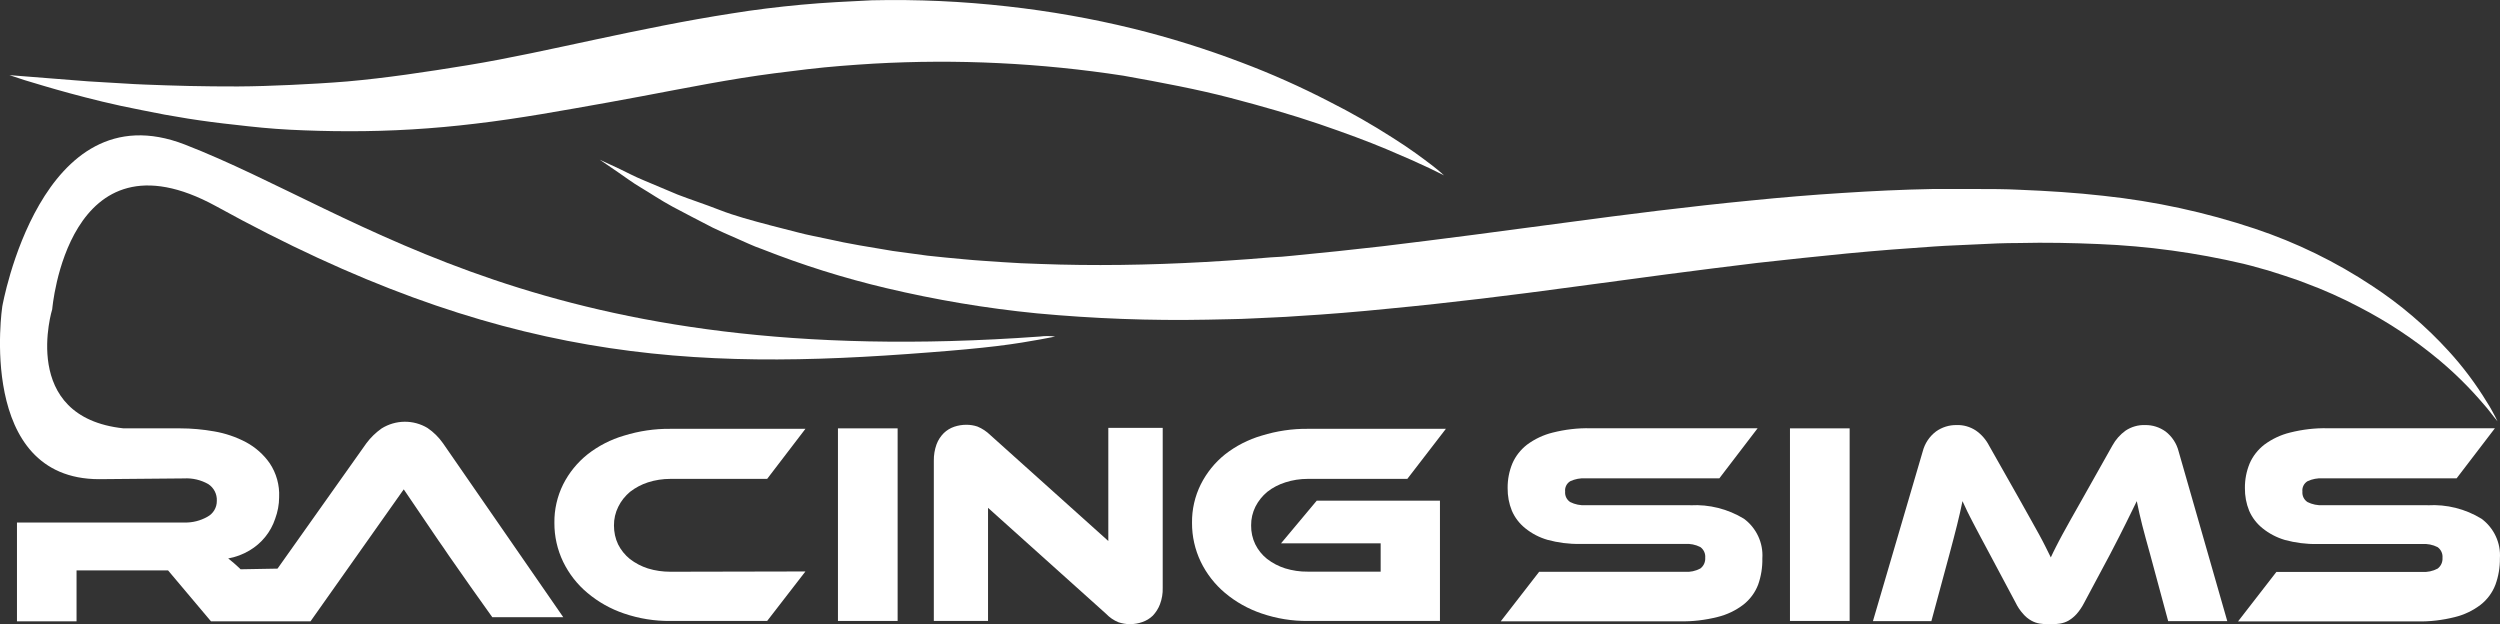
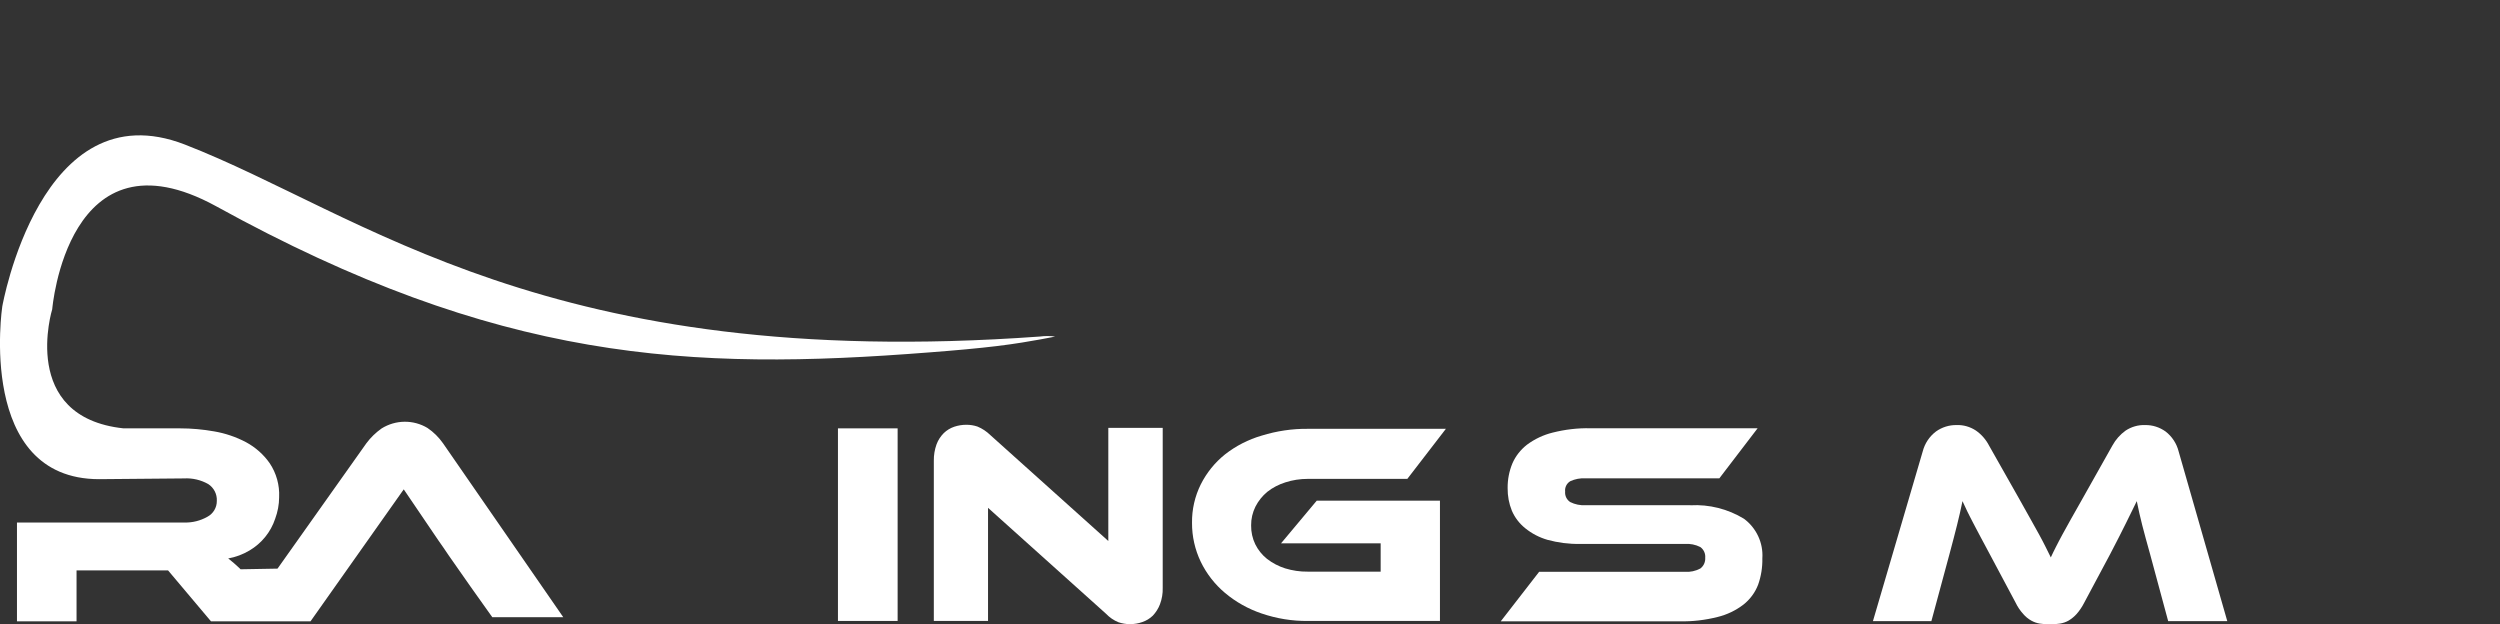
<svg xmlns="http://www.w3.org/2000/svg" id="Layer_2" data-name="Layer 2" viewBox="0 0 265.2 66.23">
  <rect x="0" y="0" width="265.2" height="66.23" fill="#333333" stroke="none" />
  <defs>
    <style>      .cls-1 {        fill: #fff;        stroke-width: 0px;      }    </style>
  </defs>
  <g id="_1" data-name=" 1">
    <g>
      <g id="_Group_" data-name=" Group ">
        <g id="_Group_2" data-name=" Group 2">
          <g id="_Group_3" data-name=" Group 3">
-             <path id="_Path_" data-name=" Path " class="cls-1" d="M264.94,44.7l-.38-.47c-.25-.31-.6-.8-1.11-1.37-1.44-1.69-3.01-3.25-4.71-4.67-2.61-2.18-5.46-4.06-8.48-5.62-1.84-.97-3.74-1.82-5.69-2.54-.51-.2-1-.38-1.56-.56s-1.07-.37-1.62-.53l-.82-.26-.4-.11-.43-.12c-.58-.16-1.19-.34-1.76-.47-5.03-1.18-10.17-1.88-15.33-2.09-2.76-.12-5.6-.18-8.52-.11-1.45,0-3,.06-4.41.14s-3.07.12-4.58.23c-3,.2-6.1.44-9.23.74s-6.3.65-9.5,1c-6.39.77-12.91,1.64-19.44,2.53s-13.11,1.7-19.63,2.32c-3.26.33-6.5.6-9.72.79l-1.2.08-1.22.06-2.36.11c-1.55.09-3.18.08-4.75.13-6.04.12-12.08-.11-18.09-.67-5.39-.53-10.73-1.43-16-2.68-4.48-1.06-8.87-2.44-13.15-4.13-1-.34-1.86-.78-2.73-1.15s-1.71-.75-2.51-1.13c-1.57-.82-3-1.54-4.29-2.24s-2.32-1.41-3.32-2-1.73-1.17-2.38-1.6l-2-1.37,2.15,1c.7.33,1.54.79,2.57,1.21l3.54,1.49c1.34.52,2.84,1,4.45,1.63s3.41,1.11,5.33,1.62l3,.77c1,.27,2.09.46,3.18.7,2.16.5,4.47.86,6.86,1.26l3.69.5c1.25.15,2.54.25,3.85.38s2.63.2,4,.3,2.72.16,4.11.2c5.57.21,11.46.13,17.52-.21,1.52-.1,3-.17,4.59-.3l2.36-.19,1.18-.07,1.17-.11c3.13-.3,6.29-.63,9.5-1,6.39-.77,12.9-1.63,19.44-2.51s13.11-1.71,19.62-2.34c3.26-.33,6.5-.6,9.71-.8,3.21-.21,6.39-.36,9.56-.42h4.62c1.52,0,3.09,0,4.61.08,3,.12,6,.31,8.9.64,5.47.58,10.86,1.75,16.07,3.49,4.4,1.47,8.59,3.51,12.46,6.08,2.98,1.95,5.69,4.27,8.09,6.9,1.53,1.67,2.89,3.49,4.07,5.43.43.65.68,1.2.88,1.54l.24.49Z" />
-           </g>
+             </g>
        </g>
        <g id="_Group_4" data-name=" Group 4">
          <path id="_Compound_Path_" data-name=" Compound Path " class="cls-1" d="M179.32,53.6c1.99-.11,3.98.39,5.68,1.43,1.32.98,2.06,2.56,1.95,4.2.02.95-.13,1.9-.45,2.8-.32.83-.86,1.56-1.56,2.11-.81.62-1.75,1.07-2.74,1.31-1.31.33-2.65.49-4,.46h-19l4.07-5.25h15.45c.57.04,1.14-.08,1.65-.35.36-.27.55-.7.52-1.15.04-.44-.16-.87-.52-1.13-.51-.26-1.08-.37-1.65-.33h-11.13c-1.15.02-2.31-.13-3.42-.43-.87-.25-1.68-.67-2.38-1.24-.61-.49-1.1-1.13-1.41-1.85-.31-.76-.46-1.58-.45-2.4-.01-.9.16-1.78.5-2.61.34-.79.88-1.47,1.56-2,.81-.6,1.74-1.04,2.72-1.28,1.31-.33,2.65-.49,4-.46h17.74l-4.06,5.31h-14.19c-.56-.03-1.12.07-1.63.31-.38.23-.59.66-.54,1.1-.04.44.17.87.54,1.11.5.25,1.07.37,1.63.33h11.12Z" />
-           <path id="_Compound_Path_2" data-name=" Compound Path 2" class="cls-1" d="M196.21,65.87h-6.33v-20.43h6.33v20.43Z" />
          <path id="_Compound_Path_3" data-name=" Compound Path 3" class="cls-1" d="M214.26,53.03l1.17,2.09c.34.6.63,1.13.89,1.6s.48.9.67,1.28l.56,1.13c.17-.36.34-.73.54-1.11s.41-.81.67-1.28.55-1,.89-1.61l1.17-2.07,3.27-5.81c.34-.62.82-1.16,1.39-1.57.62-.41,1.35-.62,2.09-.59.77-.01,1.52.23,2.15.68.69.53,1.18,1.28,1.39,2.12l5.16,18h-6.27l-1.92-7.11c-.33-1.16-.6-2.18-.83-3.06s-.41-1.73-.58-2.56c-.34.71-.73,1.5-1.16,2.36s-1,2-1.68,3.29l-2.74,5.13c-.22.43-.49.84-.81,1.2-.24.27-.53.5-.84.69-.28.16-.6.27-.92.32-.71.11-1.43.11-2.14,0-.32-.05-.63-.16-.91-.32-.32-.18-.6-.41-.84-.69-.33-.36-.6-.76-.81-1.2l-2.75-5.16-1-1.87c-.28-.55-.54-1-.78-1.48s-.44-.84-.61-1.2l-.5-1.07c-.16.81-.36,1.66-.58,2.55s-.49,1.91-.8,3.07l-1.92,7.11h-6.2l5.28-18c.22-.85.71-1.59,1.41-2.12.63-.45,1.39-.69,2.17-.68.73-.03,1.45.18,2.06.58.59.41,1.07.96,1.4,1.6l3.26,5.76Z" />
-           <path id="_Compound_Path_4" data-name=" Compound Path 4" class="cls-1" d="M257.53,53.6c2-.12,4,.38,5.71,1.43,1.32.98,2.06,2.56,1.95,4.2.01.96-.15,1.91-.48,2.81-.32.83-.86,1.56-1.56,2.11-.81.62-1.75,1.07-2.74,1.31-1.31.33-2.65.49-4,.46h-19l4.07-5.25h15.45c.57.04,1.14-.08,1.65-.35.36-.27.55-.7.52-1.15.04-.44-.16-.87-.52-1.13-.51-.26-1.08-.37-1.65-.33h-11.13c-1.15.02-2.31-.13-3.42-.43-.87-.26-1.68-.68-2.38-1.25-.61-.49-1.1-1.13-1.41-1.85-.31-.76-.46-1.58-.45-2.4-.01-.9.16-1.78.5-2.61.34-.79.88-1.47,1.56-2,.81-.6,1.74-1.04,2.72-1.28,1.31-.33,2.65-.49,4-.46h17.74l-4.06,5.31h-14.19c-.56-.03-1.12.07-1.63.31-.38.23-.59.66-.54,1.1-.04.44.17.87.54,1.11.5.25,1.07.37,1.63.33h11.12Z" />
        </g>
        <g id="_Group_5" data-name=" Group 5">
          <g id="_Group_6" data-name=" Group 6">
            <path id="_Path_2" data-name=" Path 2" class="cls-1" d="M52.22,65.47c-.28-.37-4.26-6-4.64-6.58s-.74-1.08-1.08-1.57l-3.67-5.41-9.89,14h-10.56l-4.55-5.4h-9.71v5.4H1.8v-10.48h17.77c.85.02,1.69-.19,2.43-.61.62-.33,1.01-.98,1-1.68.04-.72-.31-1.4-.91-1.79-.78-.44-1.67-.65-2.57-.6l-9,.08c-13.03,0-10.28-18.31-10.28-18.31,0,0,4.04-23.12,19.36-17.19,18.91,7.34,38.4,24.16,90.7,20.37.54-.07,1.09-.07,1.63,0,0,0-.55.12-1.6.31s-2.59.46-4.57.7-4.38.46-7.15.67c-25.49,2-45.75,1-75.7-15.51C7.15,13.25,5.54,32.8,5.54,32.8c0,0-3.54,11.44,7.56,12.64h6c1.21,0,2.42.11,3.61.32,1.18.2,2.33.59,3.39,1.15,1,.54,1.86,1.3,2.51,2.23.71,1.06,1.06,2.32,1,3.6,0,.78-.15,1.56-.42,2.29-.47,1.42-1.44,2.61-2.73,3.37-.69.41-1.46.7-2.25.84.4.31.79.65,1.16,1l.15.15,3.92-.07,9.42-13.29c.45-.61,1-1.14,1.62-1.58,1.49-.93,3.37-.95,4.87-.05.65.44,1.2.99,1.65,1.63l12.75,18.44" />
          </g>
          <g id="_Group_7" data-name=" Group 7">
-             <path id="_Compound_Path_5" data-name=" Compound Path 5" class="cls-1" d="M85.44,60.62l-4.06,5.25h-10.26c-1.67.02-3.34-.25-4.92-.79-1.42-.48-2.74-1.22-3.89-2.19-1.08-.9-1.95-2.02-2.57-3.29-.62-1.29-.94-2.71-.93-4.14-.02-1.41.3-2.81.93-4.08.62-1.23,1.5-2.31,2.57-3.17,1.16-.91,2.48-1.59,3.89-2,1.59-.49,3.25-.74,4.92-.72h14.32l-4.06,5.31h-10.26c-.81,0-1.62.12-2.39.37-.68.22-1.32.56-1.89,1-.52.43-.95.97-1.25,1.58-.31.62-.47,1.31-.46,2,0,.69.14,1.38.44,2,.3.6.73,1.13,1.25,1.55.57.44,1.22.78,1.91,1,.77.24,1.58.35,2.39.35l14.32-.03Z" />
            <path id="_Compound_Path_6" data-name=" Compound Path 6" class="cls-1" d="M95.22,65.87h-6.33v-20.43h6.33v20.43Z" />
            <path id="_Compound_Path_7" data-name=" Compound Path 7" class="cls-1" d="M119.86,66.21c-.41,0-.82-.07-1.21-.2-.5-.2-.95-.51-1.32-.9l-12.52-11.24v12h-5.75v-17c-.01-.59.09-1.18.29-1.74.17-.45.43-.85.77-1.19.31-.3.69-.53,1.1-.67.42-.14.85-.21,1.29-.21.4,0,.8.06,1.18.19.51.21.97.52,1.36.9l12.52,11.24v-12h5.77v16.97c.02.59-.08,1.18-.29,1.74-.17.45-.43.86-.76,1.21-.32.31-.7.54-1.12.68-.42.15-.86.22-1.31.22Z" />
            <path id="_Compound_Path_8" data-name=" Compound Path 8" class="cls-1" d="M139.68,53.11h13.07v12.76h-14c-1.67.02-3.33-.25-4.91-.79-1.42-.48-2.75-1.22-3.9-2.19-1.07-.9-1.95-2.03-2.56-3.29-.62-1.29-.94-2.71-.93-4.14-.02-1.41.3-2.81.93-4.08.62-1.23,1.49-2.31,2.56-3.17,1.16-.91,2.49-1.59,3.9-2,1.59-.49,3.25-.74,4.91-.72h14.63l-4.09,5.31h-10.56c-.81,0-1.61.12-2.38.37-.69.22-1.34.55-1.91,1-.52.43-.95.96-1.26,1.57-.31.62-.47,1.31-.46,2-.01.69.14,1.38.44,2,.3.6.72,1.13,1.25,1.55.57.44,1.22.78,1.91,1,.78.24,1.59.36,2.41.35h7.73v-3h-10.57l3.79-4.53Z" />
          </g>
        </g>
      </g>
-       <path id="_Path_3" data-name=" Path 3" class="cls-1" d="M153.18,18.61s-.54-.29-1.57-.78-2.57-1.18-4.52-2-4.37-1.72-7.15-2.67-6-1.88-9.44-2.78-7.3-1.63-11.33-2.35c-8.76-1.35-17.65-1.78-26.5-1.28-2.27.14-4.62.31-7,.59s-4.7.57-7,.94c-4.67.75-9.45,1.75-14.17,2.59s-9.44,1.71-14.08,2.25c-4.46.54-8.94.81-13.43.8-2.15,0-4.23-.06-6.23-.16s-3.94-.3-5.79-.52c-3.36-.35-6.7-.88-10-1.57-2.97-.57-5.47-1.21-7.54-1.77s-3.69-1.06-4.79-1.39l-1.64-.54,6.71.53c1.06.09,2.23.18,3.51.24s2.66.18,4.14.23c1.48.05,3,.12,4.69.15s3.38.06,5.18.05,3.67-.07,5.6-.16,3.93-.2,6-.37c4.08-.36,8.35-1,12.76-1.72s9-1.75,13.64-2.74,9.51-2,14.43-2.76c2.39-.39,4.87-.69,7.34-.92s5-.35,7.48-.47c4.82-.11,9.63.11,14.42.65,4.47.5,8.91,1.28,13.28,2.35,3.9.96,7.74,2.16,11.5,3.59,3.19,1.2,6.3,2.59,9.32,4.15,2.32,1.17,4.58,2.46,6.76,3.86,1.83,1.15,3.18,2.17,4.1,2.87s1.32,1.11,1.32,1.11Z" />
    </g>
  </g>
</svg>